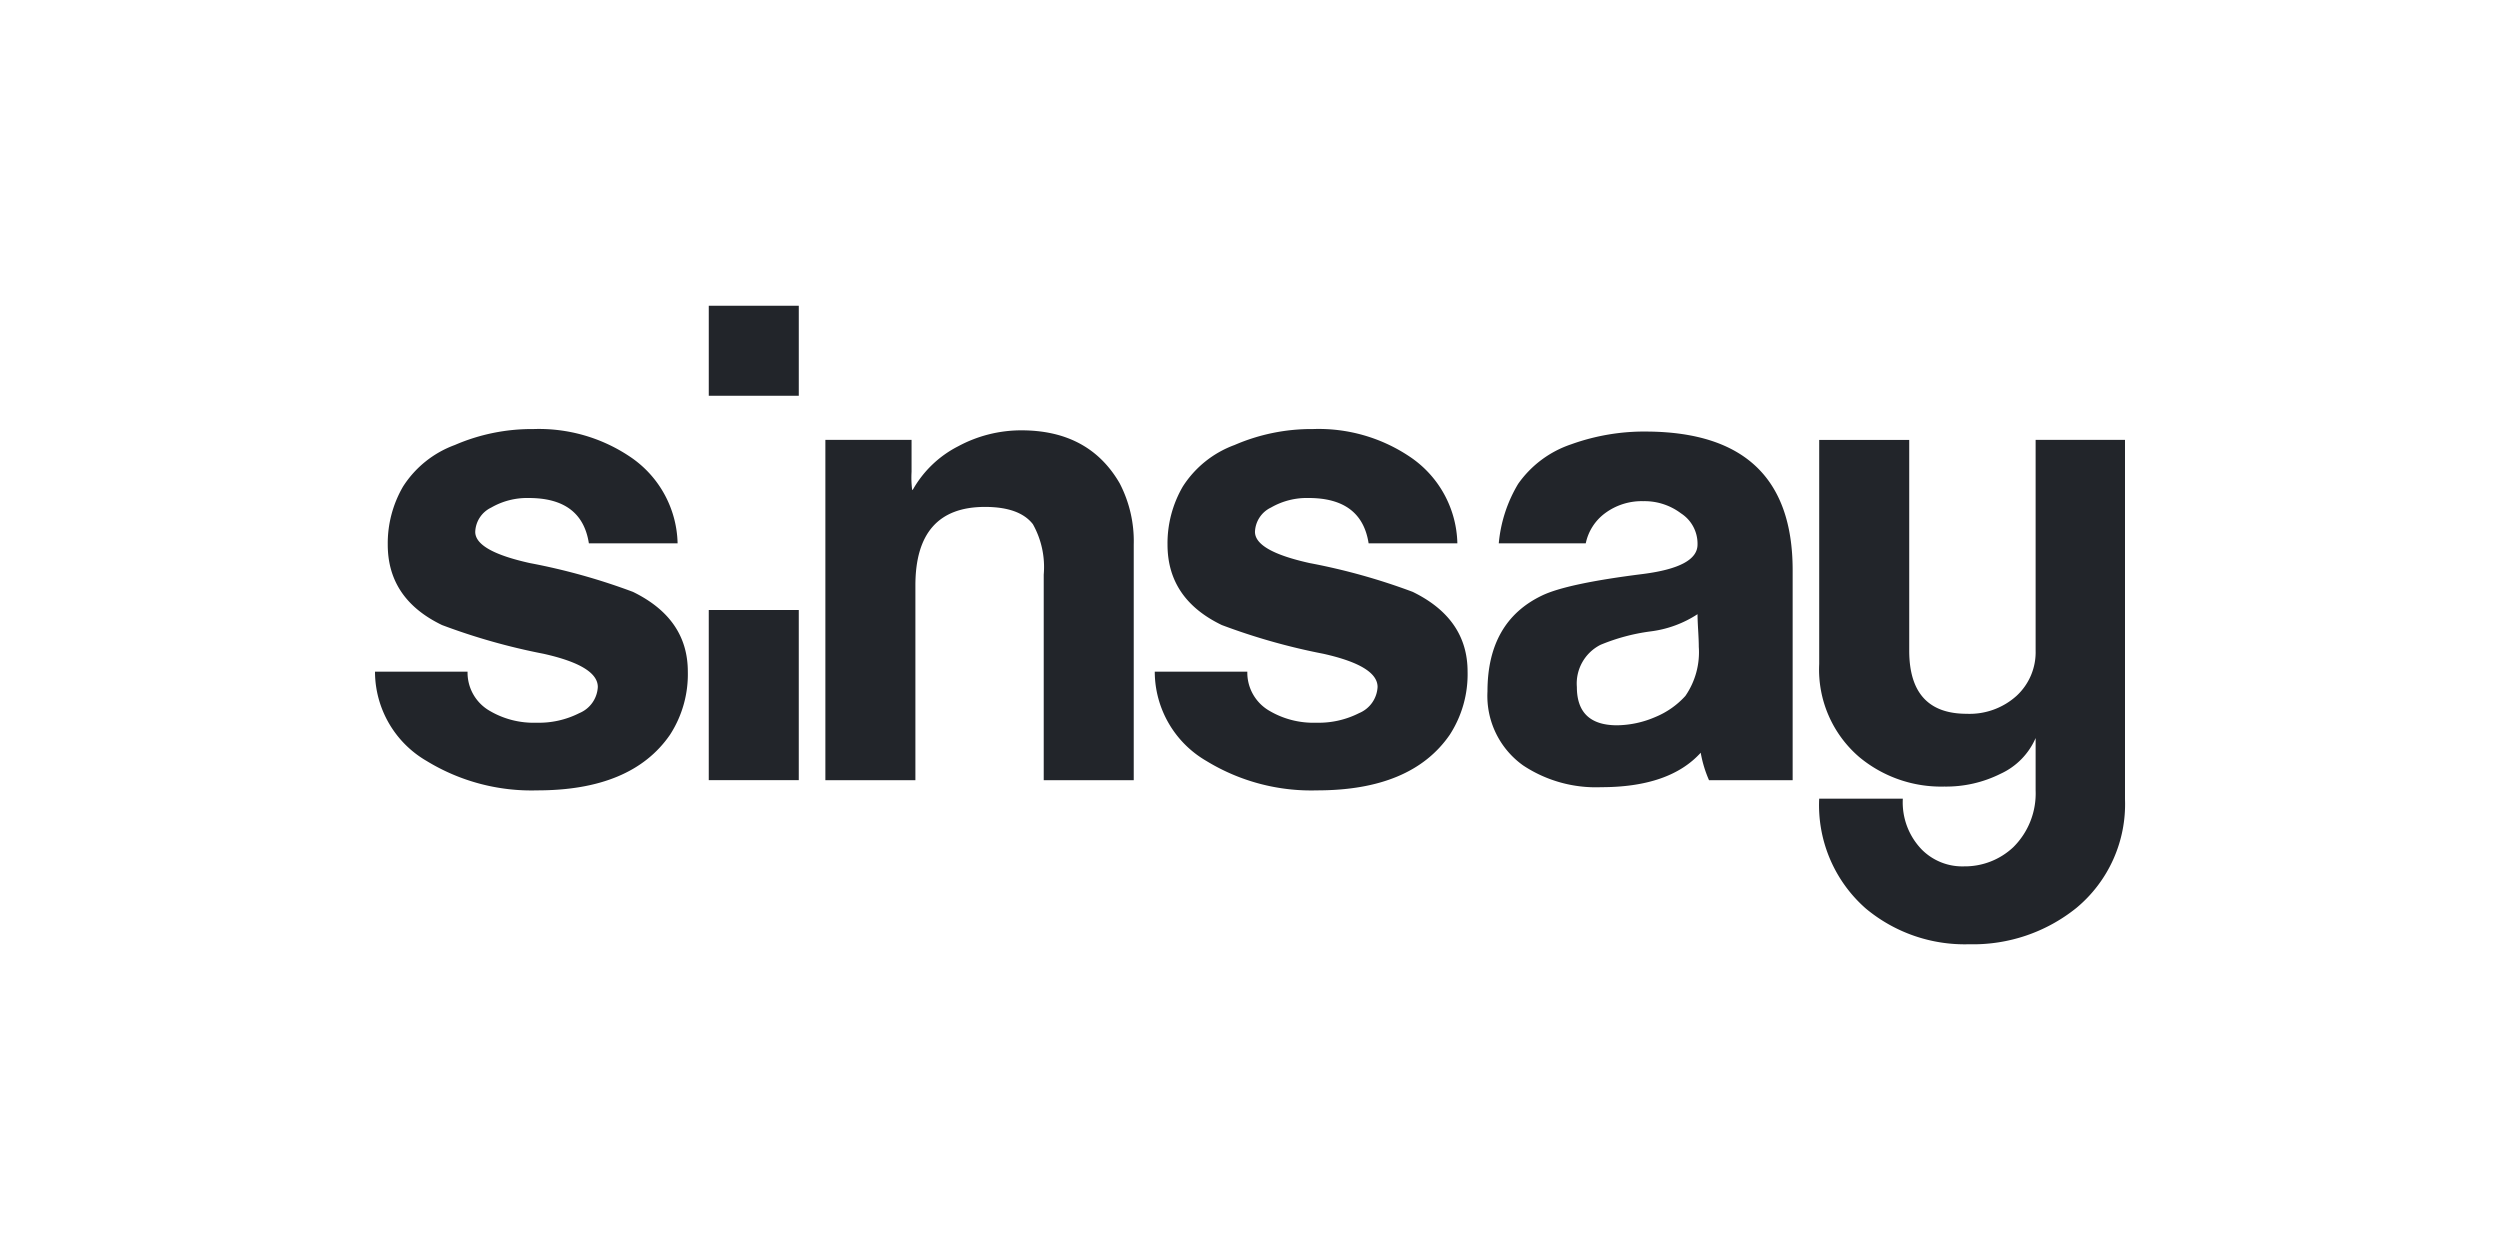
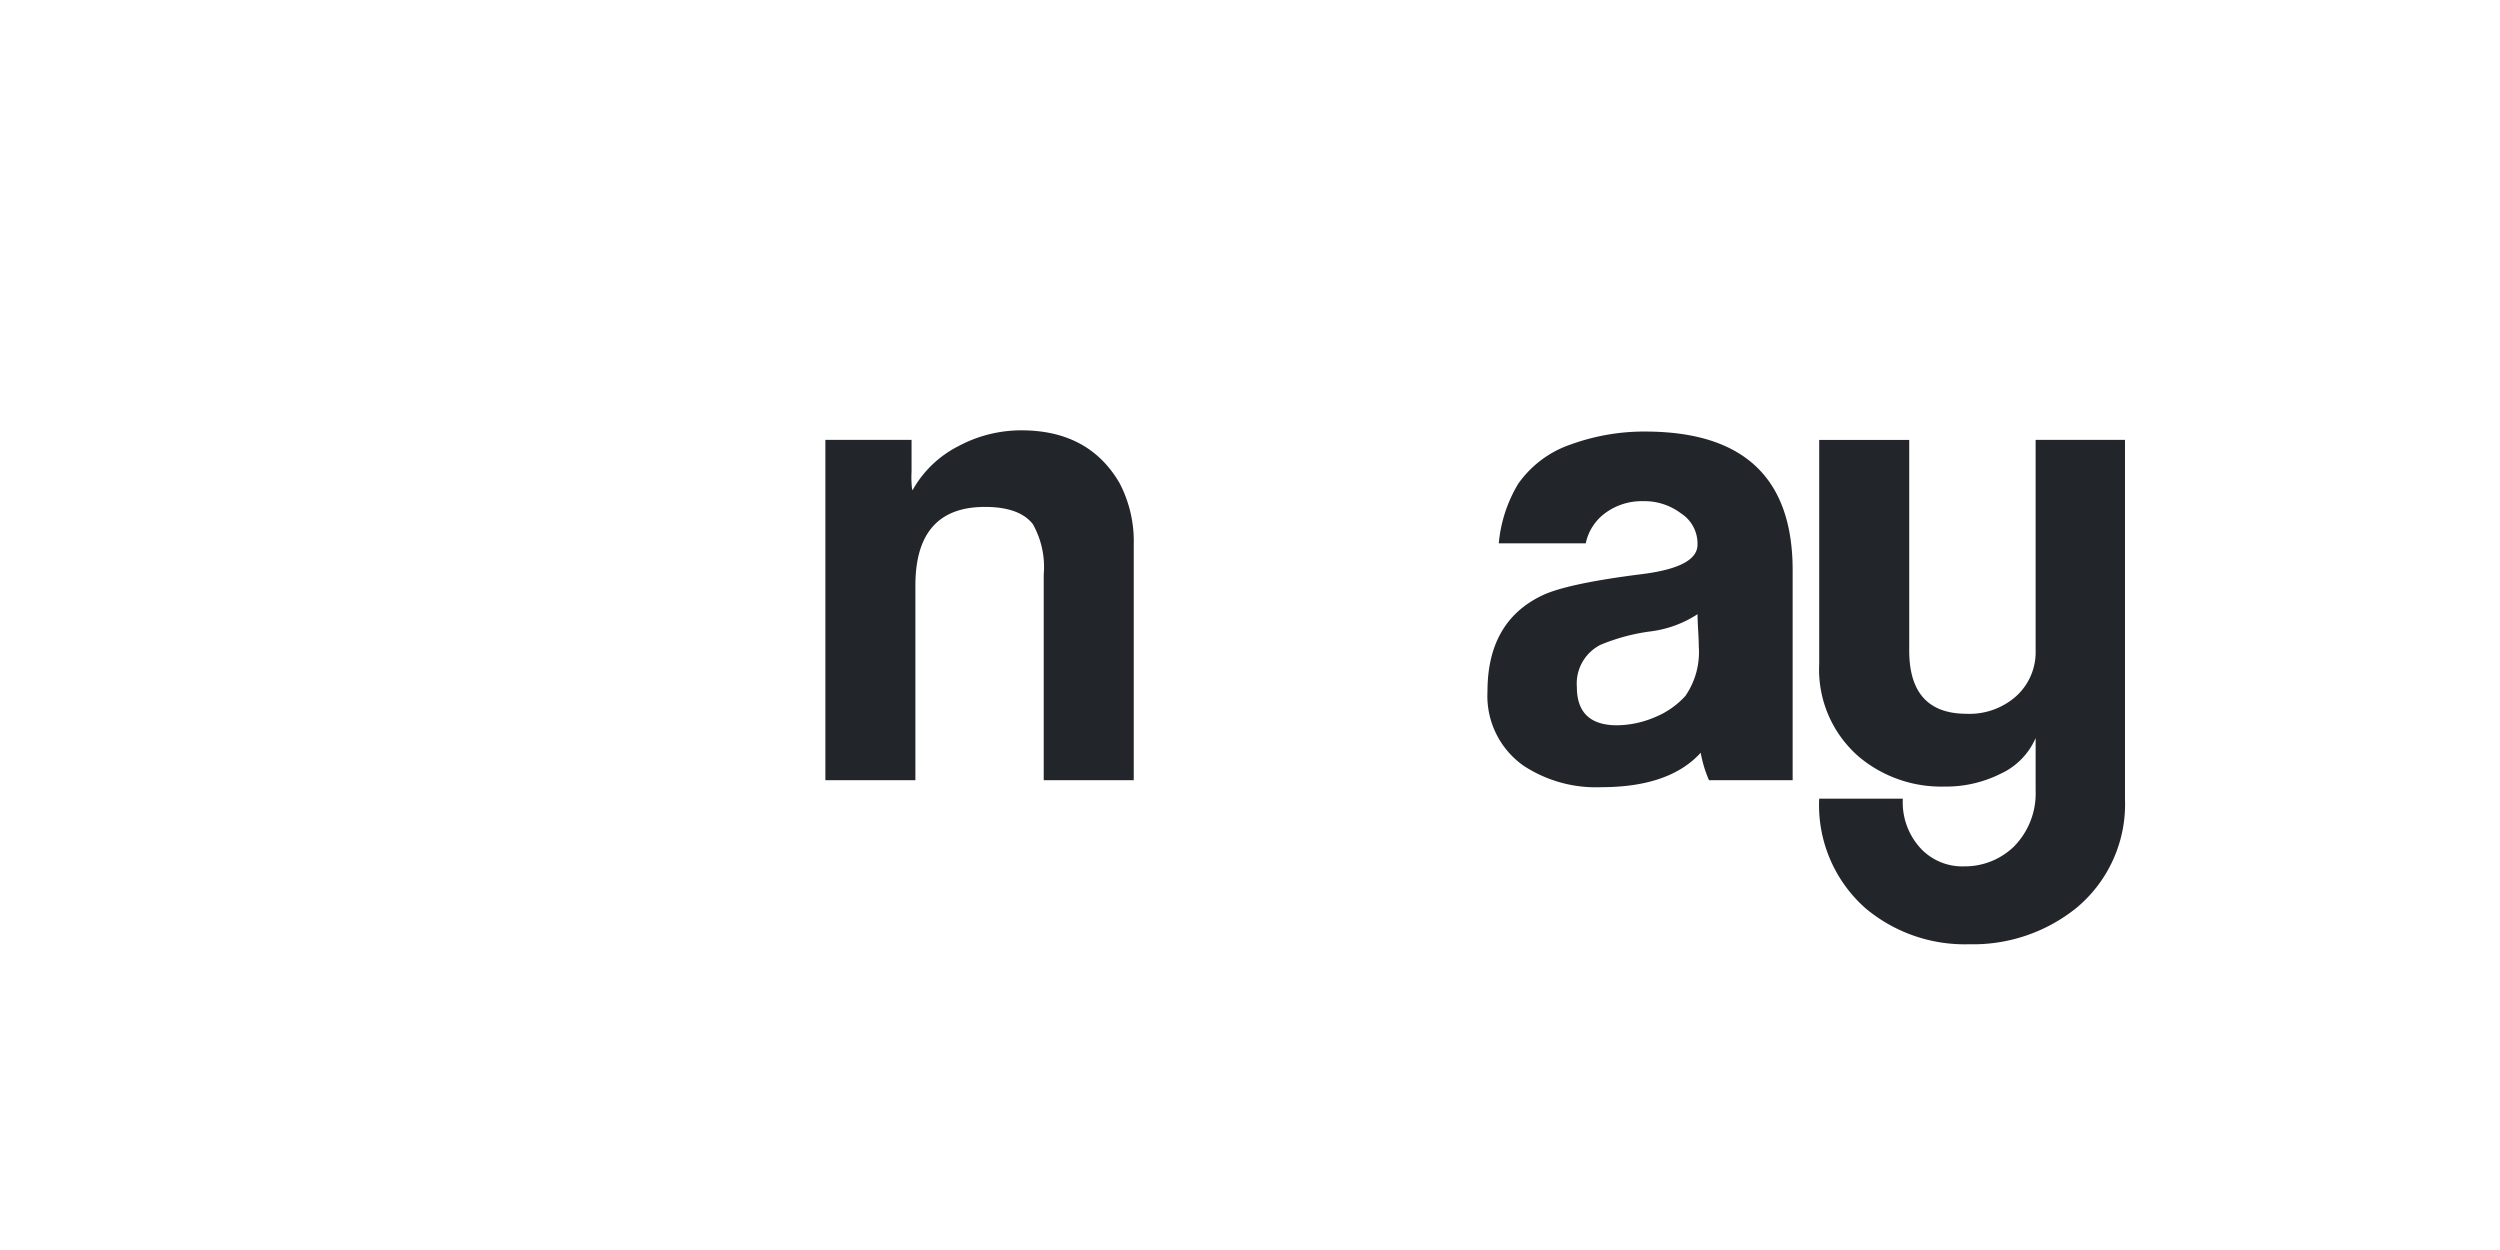
<svg xmlns="http://www.w3.org/2000/svg" viewBox="0 0 200 100">
  <defs>
    <style>.a{fill:#22252a;}</style>
  </defs>
  <title>sinsay</title>
-   <path class="a" d="M55.026,53.731a8.894,8.894,0,0,1-1.43,5.056q-3.064,4.445-10.623,4.443a16.072,16.072,0,0,1-8.836-2.349A8.276,8.276,0,0,1,30,53.731h7.405a3.523,3.523,0,0,0,1.736,3.116,6.932,6.932,0,0,0,3.78.97,7.146,7.146,0,0,0,3.422-.766A2.398,2.398,0,0,0,47.825,54.958q0-1.686-4.342-2.656a50.221,50.221,0,0,1-8.121-2.298q-4.342-2.094-4.342-6.435a9.034,9.034,0,0,1,1.226-4.648,8.301,8.301,0,0,1,4.138-3.32,15.468,15.468,0,0,1,6.281-1.276,13.049,13.049,0,0,1,7.712,2.196,8.566,8.566,0,0,1,3.831,6.946H47.11q-.561-3.626-4.801-3.626a5.74,5.74,0,0,0-3.014.766,2.24,2.24,0,0,0-1.276,1.941q0,1.533,4.392,2.503a49.863,49.863,0,0,1,8.223,2.298Q55.026,49.492,55.026,53.731Z" />
  <path class="a" d="M90.699,62.414H83.498V45.968a7.007,7.007,0,0,0-.868-4.035q-1.073-1.38-3.83-1.38-5.568,0-5.568,6.282V62.414H66.03V35.192h6.895v2.554a8.029,8.029,0,0,0,.051,1.481.044.044,0,0,1,.051-.051,8.7,8.7,0,0,1,3.626-3.473,10.621,10.621,0,0,1,5.056-1.276q5.414,0,7.866,4.239A10.036,10.036,0,0,1,90.699,43.569V62.414Z" />
-   <path class="a" d="M117.407,53.731a8.894,8.894,0,0,1-1.43,5.056q-3.064,4.445-10.623,4.443a16.072,16.072,0,0,1-8.836-2.349,8.276,8.276,0,0,1-4.137-7.15h7.405a3.523,3.523,0,0,0,1.736,3.116,6.932,6.932,0,0,0,3.78.97,7.145,7.145,0,0,0,3.422-.766,2.398,2.398,0,0,0,1.482-2.094q0-1.686-4.342-2.656A50.233,50.233,0,0,1,97.743,50.003q-4.342-2.094-4.342-6.435a9.034,9.034,0,0,1,1.226-4.648,8.301,8.301,0,0,1,4.138-3.32,15.468,15.468,0,0,1,6.281-1.276,13.049,13.049,0,0,1,7.712,2.196,8.566,8.566,0,0,1,3.831,6.946h-7.1q-.561-3.626-4.801-3.626a5.742,5.742,0,0,0-3.014.766,2.24,2.24,0,0,0-1.276,1.941q0,1.533,4.392,2.503a49.863,49.863,0,0,1,8.223,2.298Q117.407,49.492,117.407,53.731Z" />
  <path class="a" d="M143.412,62.414h-6.691a9.501,9.501,0,0,1-.664-2.196q-2.503,2.759-7.968,2.757a10.52,10.52,0,0,1-6.231-1.736,6.827,6.827,0,0,1-2.86-5.925q0-5.567,4.341-7.661,1.992-.971,8.121-1.737,4.342-.561,4.342-2.349a2.89,2.89,0,0,0-1.328-2.503,4.838,4.838,0,0,0-3.014-.97,4.917,4.917,0,0,0-3.065.97,4.003,4.003,0,0,0-1.534,2.402h-6.959a11.208,11.208,0,0,1,1.547-4.752,8.483,8.483,0,0,1,4.24-3.167,17.257,17.257,0,0,1,6.129-1.022q11.594.101,11.594,11.083v16.804ZM135.802,49.135a8.871,8.871,0,0,1-3.78,1.38A15.737,15.737,0,0,0,128.038,51.587a3.469,3.469,0,0,0-1.889,3.371q0,3.065,3.217,3.065a7.913,7.913,0,0,0,3.065-.664,6.654,6.654,0,0,0,2.4-1.685,6.159,6.159,0,0,0,1.072-3.933q0-.46-.051-1.327Q135.802,49.543,135.802,49.135Z" />
-   <rect class="a" x="56.702" y="24.46" width="7.201" height="7.201" />
-   <rect class="a" x="56.701" y="48.8" width="7.201" height="13.612" />
  <path class="a" d="M170,63.946a10.784,10.784,0,0,1-3.882,8.683,13.158,13.158,0,0,1-8.581,2.911,12.351,12.351,0,0,1-8.274-2.86,11,11,0,0,1-3.728-8.785h6.691a5.419,5.419,0,0,0,1.532,4.086,4.568,4.568,0,0,0,3.371,1.328,5.662,5.662,0,0,0,3.933-1.532,6.053,6.053,0,0,0,1.788-4.546V59.044a5.593,5.593,0,0,1-2.809,2.86,9.716,9.716,0,0,1-4.494,1.021,10.236,10.236,0,0,1-6.793-2.349,9.221,9.221,0,0,1-3.218-7.457v-17.927h7.202v16.855q0,5.056,4.596,5.056a5.605,5.605,0,0,0,3.984-1.43,4.746,4.746,0,0,0,1.532-3.626V35.192h7.15V63.946Z" />
</svg>